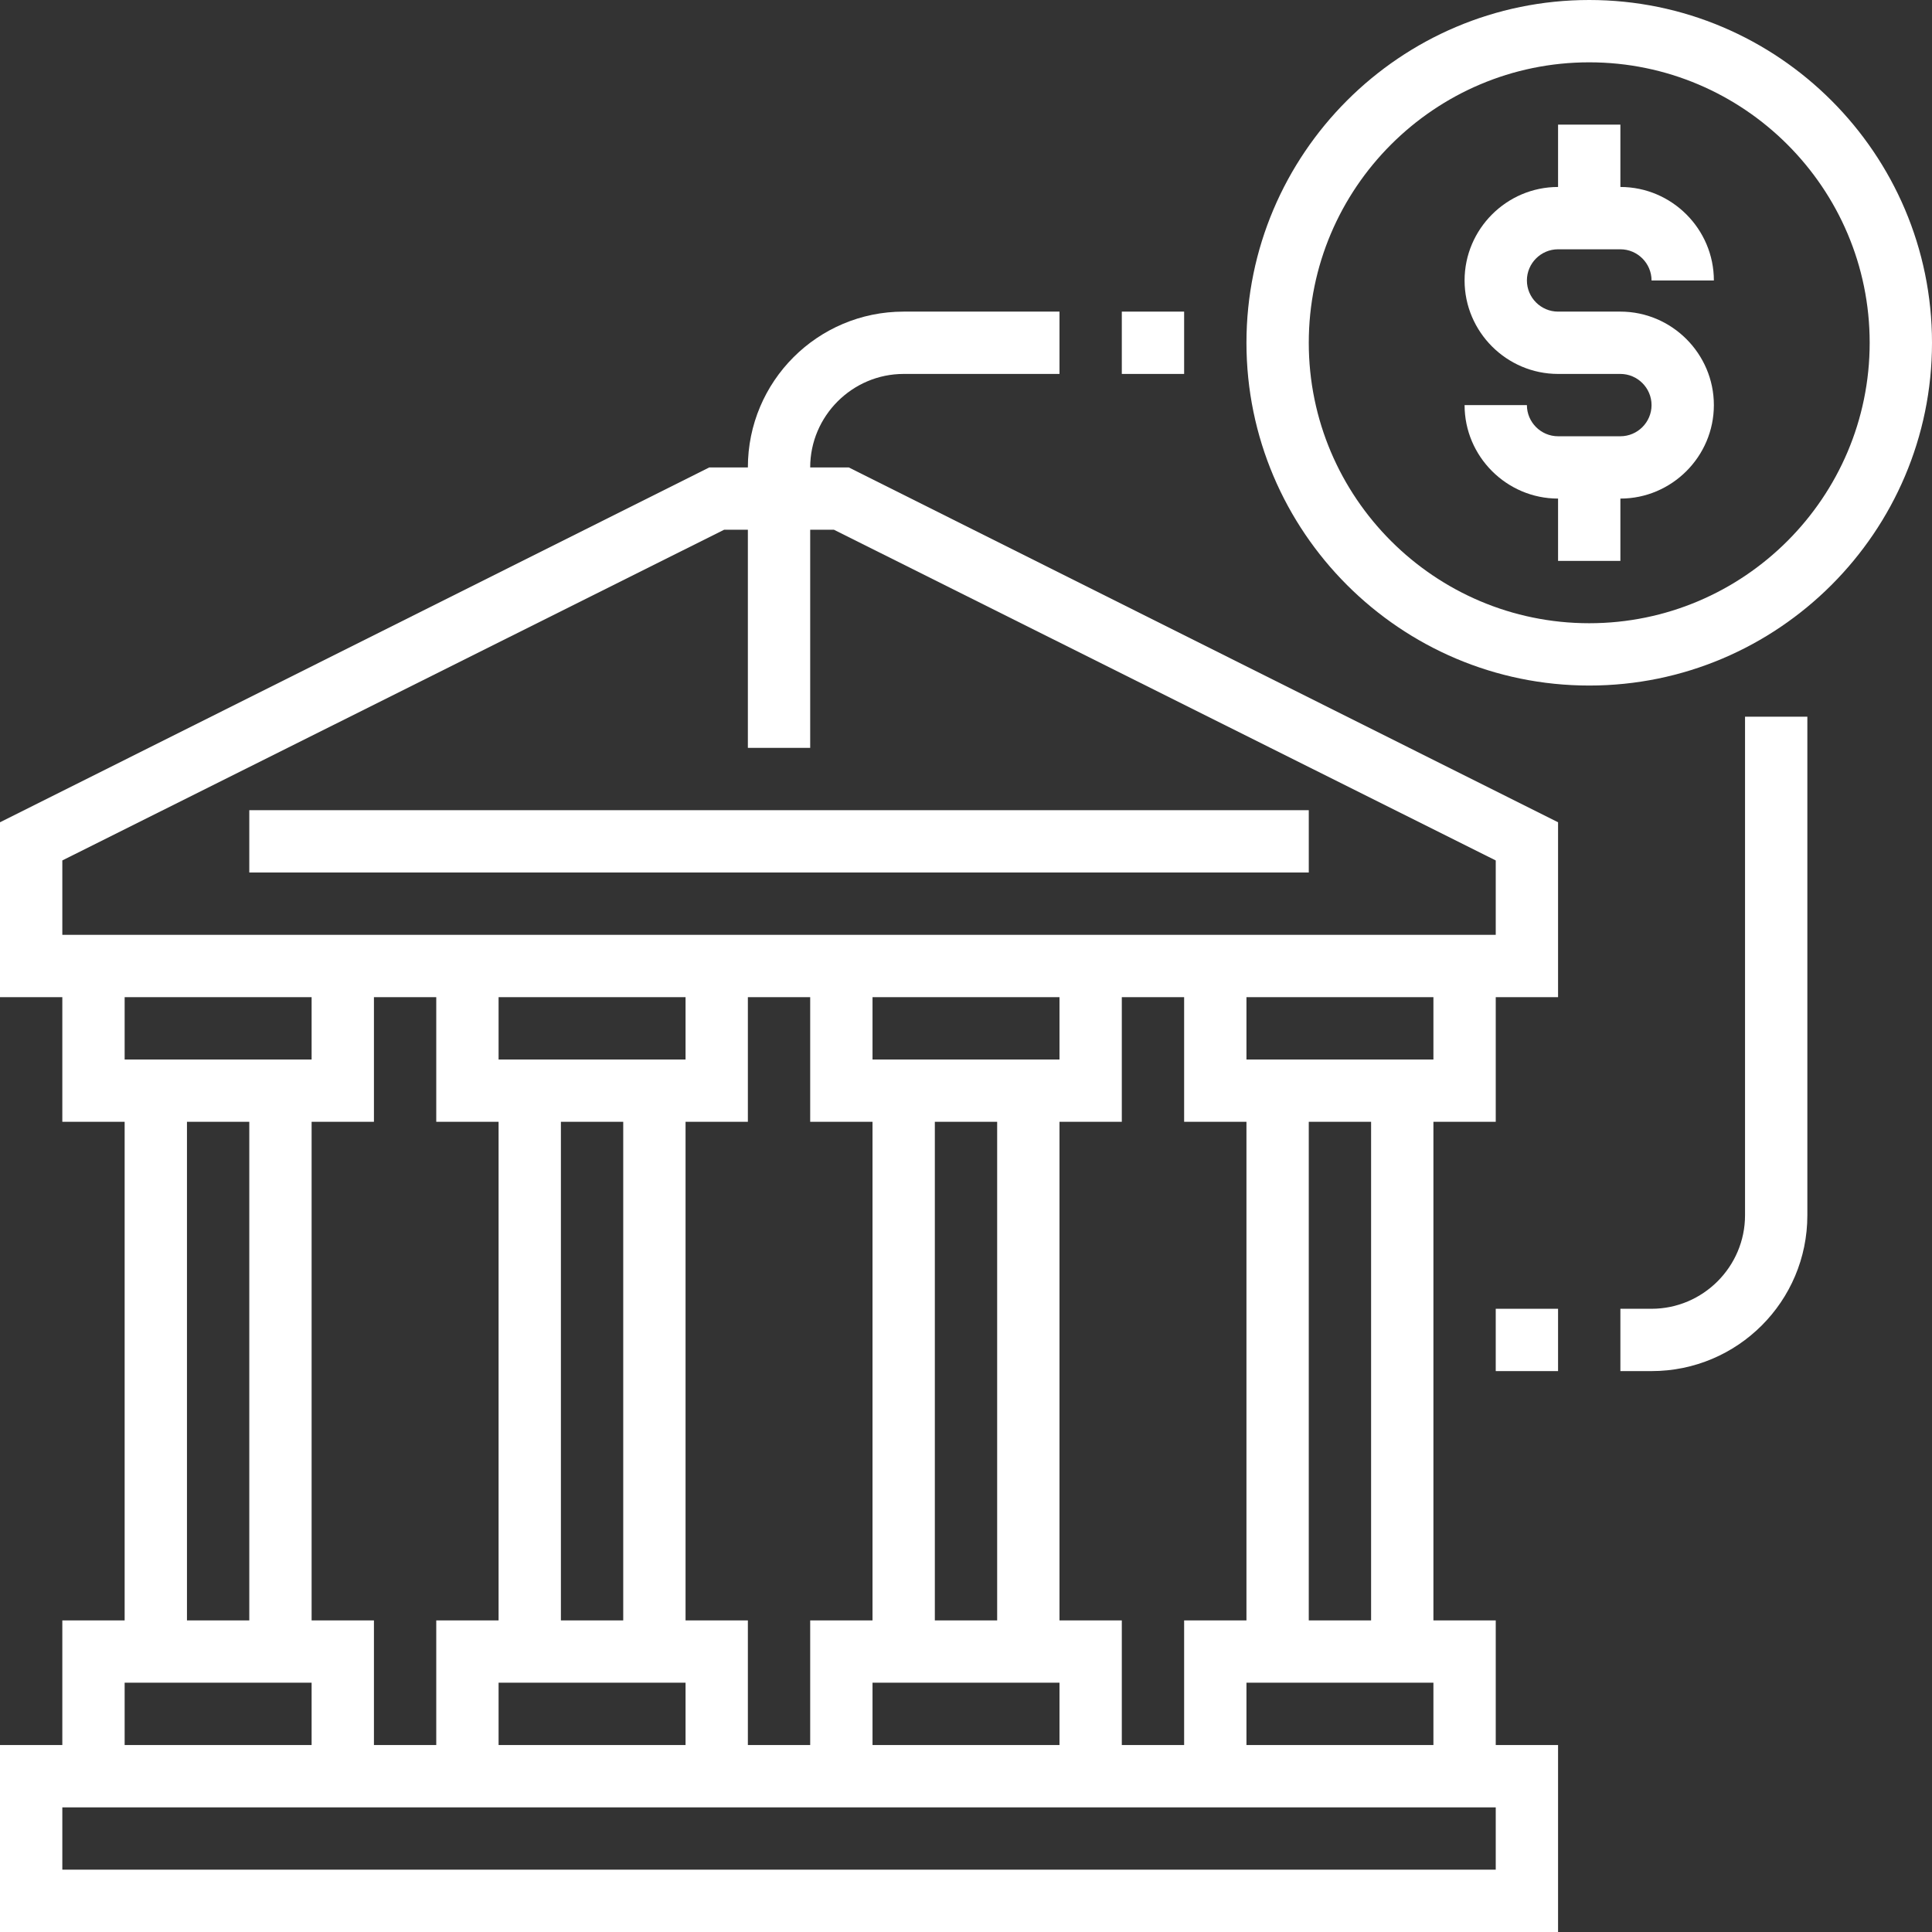
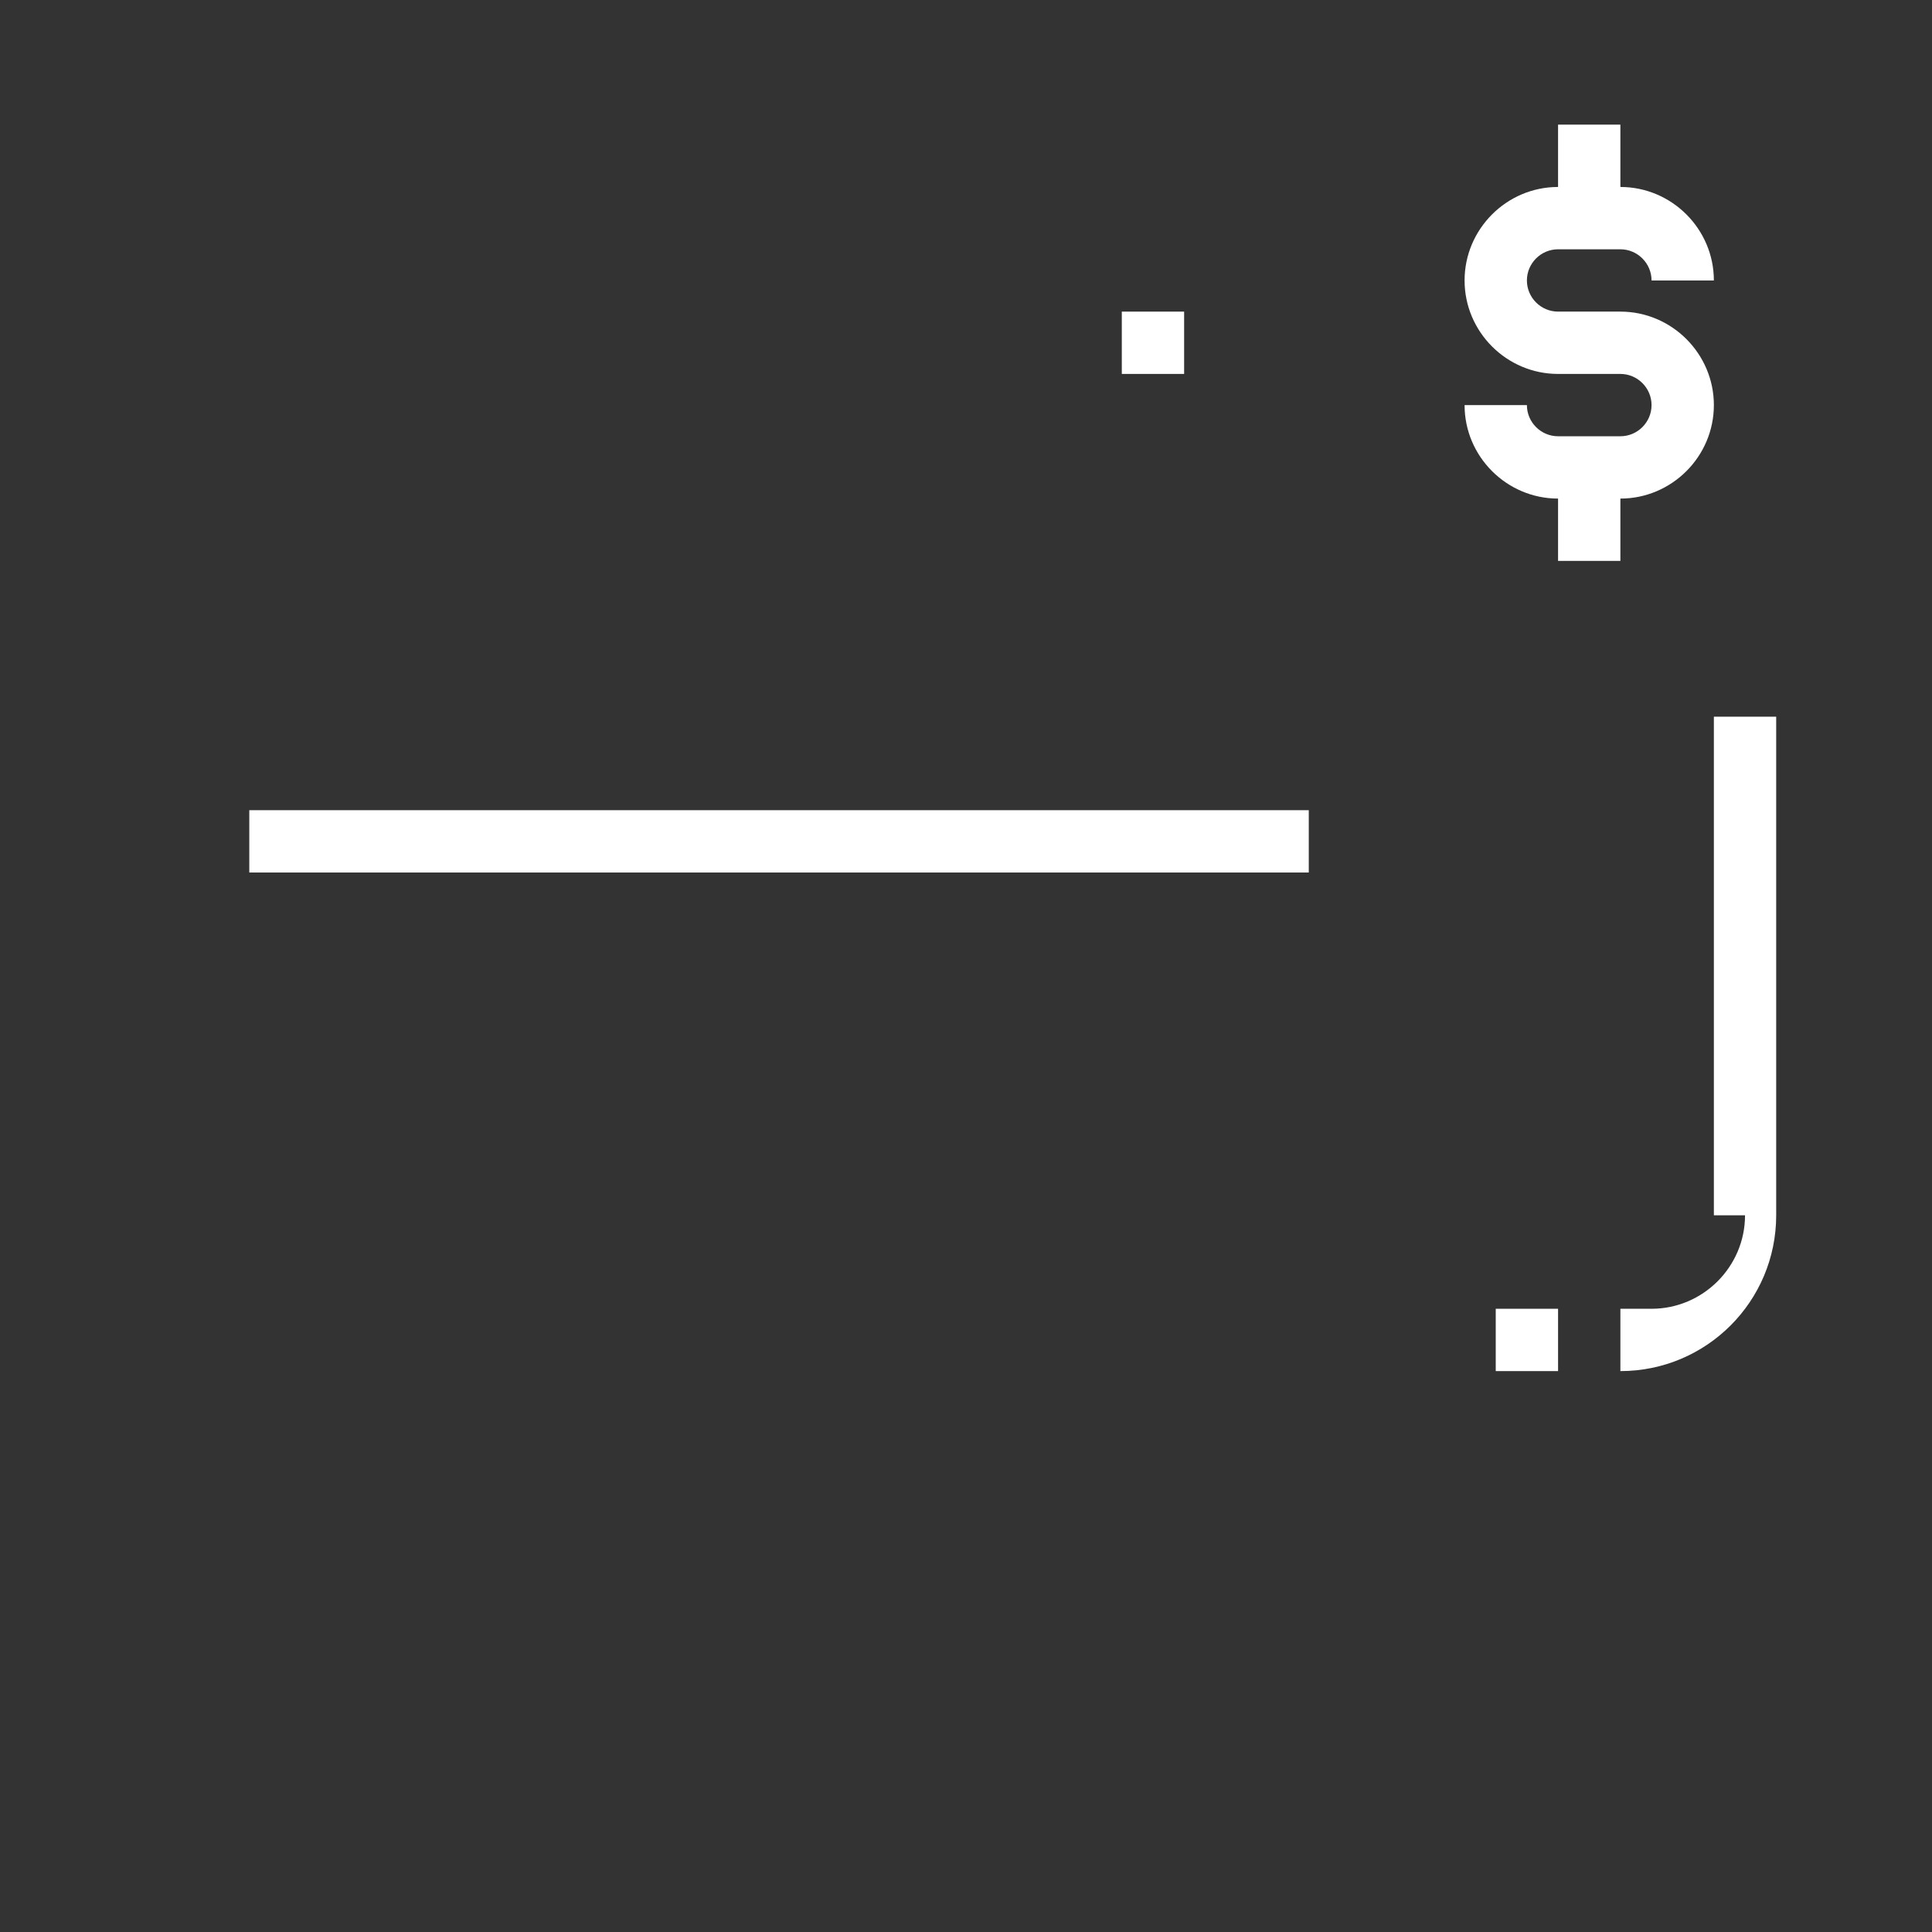
<svg xmlns="http://www.w3.org/2000/svg" version="1.1" id="Layer_1" x="0px" y="0px" viewBox="0 0 496 496" style="enable-background:new 0 0 496 496;" xml:space="preserve">
  <rect x="0" y="0" width="496" height="496" fill="#333333" stroke="none" />
  <style type="text/css">
	.st0{fill:#FFFFFF;}
</style>
  <g>
    <g>
      <g>
-         <path class="st0" d="M208,120c0-13.2,10.8-24,24-24h40V80h-40c-22.1,0-40,17.9-40,40h-9.9L0,211.1V256h16v32h16v128H16v32H0v48     h400v-48h-16v-32h-16V288h16v-32h16v-44.9L217.9,120H208z M32,432h48v16H32V432z M128,288v128h-16v32H96v-32H80V288h16v-32h16v32     H128z M224,288v128h-16v32h-16v-32h-16V288h16v-32h16v32H224z M320,288v128h-16v32h-16v-32h-16V288h16v-32h16v32H320z M368,432     v16h-48v-16H368z M336,416V288h16v128H336z M272,272h-48v-16h48V272z M256,288v128h-16V288H256z M272,432v16h-48v-16H272z      M176,272h-48v-16h48V272z M160,288v128h-16V288H160z M176,432v16h-48v-16H176z M80,272H32v-16h48V272z M64,288v128H48V288H64z      M384,464v16H16v-16H384z M368,272h-48v-16h48V272z M384,240h-80h-16h-80h-16h-80H96H16v-19.1L185.9,136h6.1v56h16v-56h6.1     L384,220.9V240z" />
        <rect x="64" y="208" class="st0" width="272" height="16" />
-         <path class="st0" d="M408,0c-48.5,0-88,39.5-88,88s39.5,88,88,88s88-39.5,88-88S456.5,0,408,0z M408,160c-39.7,0-72-32.3-72-72     s32.3-72,72-72s72,32.3,72,72S447.7,160,408,160z" />
        <path class="st0" d="M400,64h16c4.4,0,8,3.6,8,8h16c0-13.2-10.8-24-24-24V32h-16v16c-13.2,0-24,10.8-24,24s10.8,24,24,24h16     c4.4,0,8,3.6,8,8s-3.6,8-8,8h-16c-4.4,0-8-3.6-8-8h-16c0,13.2,10.8,24,24,24v16h16v-16c13.2,0,24-10.8,24-24s-10.8-24-24-24h-16     c-4.4,0-8-3.6-8-8S395.6,64,400,64z" />
        <rect x="288" y="80" class="st0" width="16" height="16" />
-         <path class="st0" d="M448,312c0,13.2-10.8,24-24,24h-8v16h8c22.1,0,40-17.9,40-40V184h-16V312z" />
+         <path class="st0" d="M448,312c0,13.2-10.8,24-24,24h-8v16c22.1,0,40-17.9,40-40V184h-16V312z" />
        <rect x="384" y="336" class="st0" width="16" height="16" />
      </g>
    </g>
  </g>
</svg>